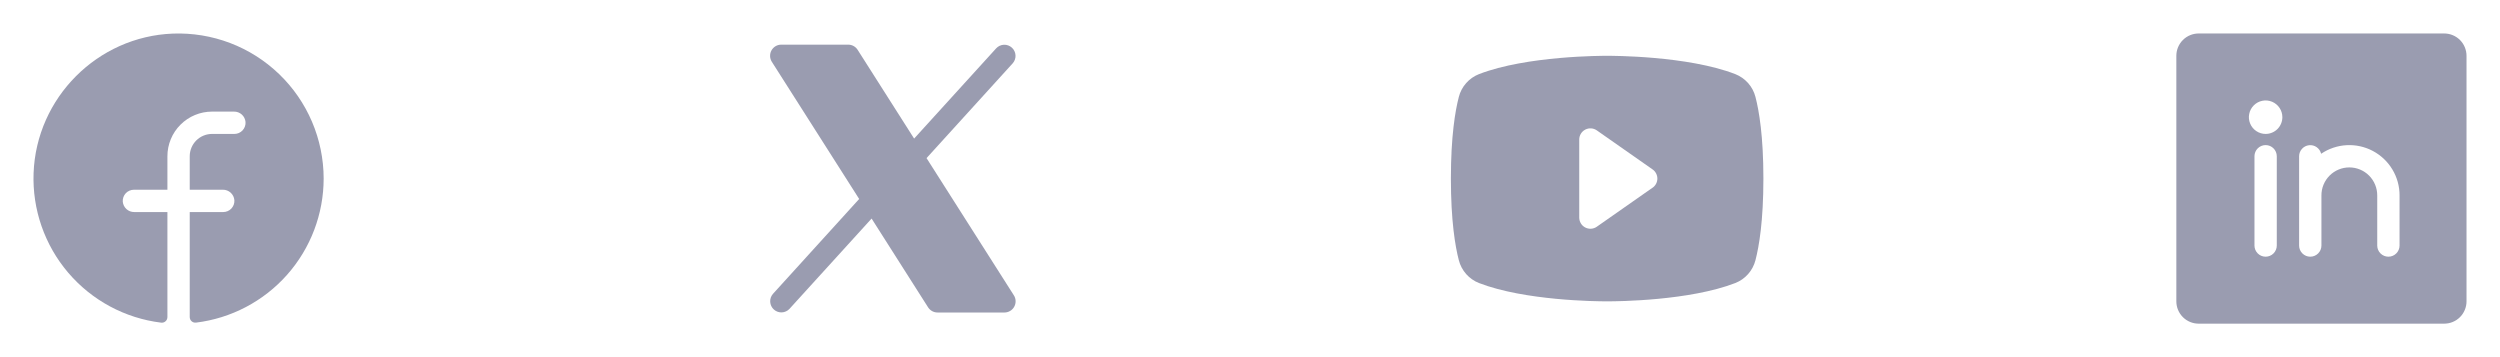
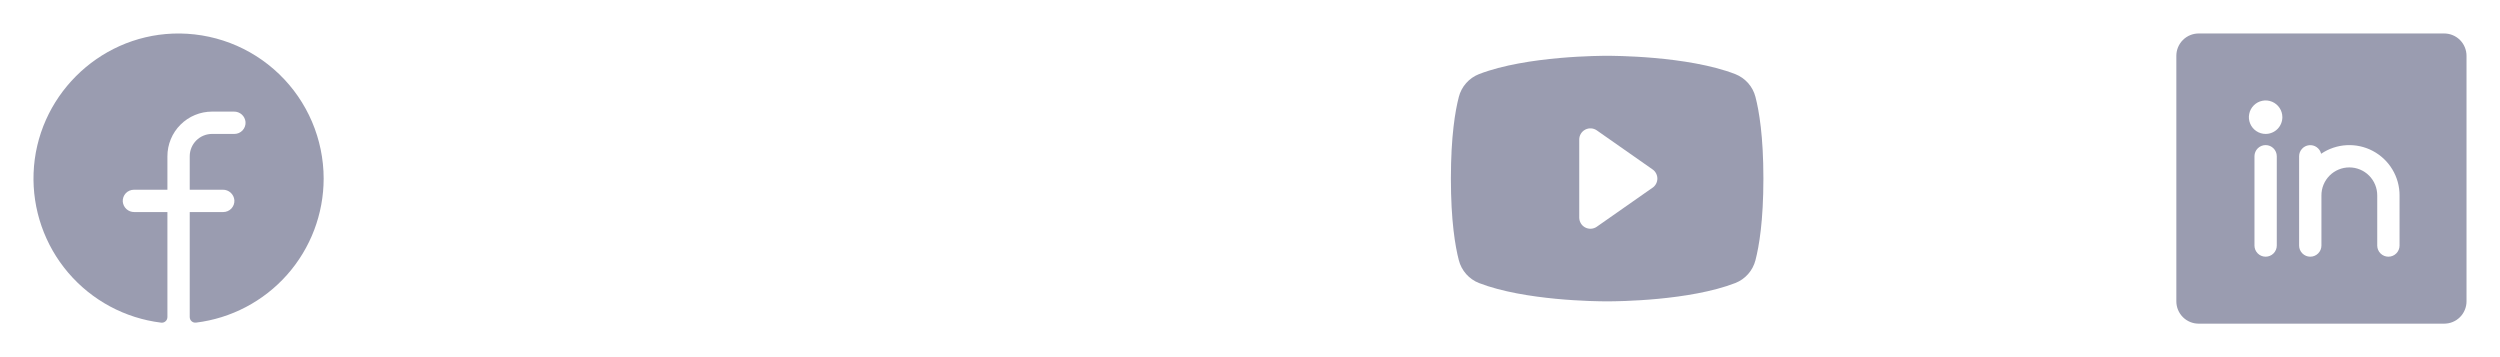
<svg xmlns="http://www.w3.org/2000/svg" fill="none" height="100%" overflow="visible" preserveAspectRatio="none" style="display: block;" viewBox="0 0 168 24" width="100%">
  <g id="Social links">
    <g id="FacebookLogo">
      <path d="M21.75 12C21.747 14.383 20.873 16.683 19.292 18.466C17.711 20.249 15.533 21.392 13.167 21.681C13.114 21.687 13.061 21.681 13.011 21.665C12.96 21.649 12.914 21.622 12.874 21.587C12.835 21.552 12.803 21.508 12.782 21.46C12.761 21.411 12.75 21.359 12.75 21.306V14.25H15C15.103 14.25 15.205 14.229 15.299 14.188C15.393 14.148 15.478 14.088 15.549 14.013C15.619 13.938 15.673 13.849 15.708 13.753C15.742 13.656 15.757 13.553 15.75 13.45C15.733 13.258 15.645 13.078 15.501 12.948C15.357 12.818 15.17 12.747 14.977 12.75H12.75V10.5C12.75 10.102 12.908 9.721 13.189 9.439C13.471 9.158 13.852 9 14.25 9H15.75C15.853 9 15.955 8.979 16.049 8.939C16.143 8.898 16.228 8.838 16.299 8.763C16.369 8.688 16.423 8.599 16.458 8.503C16.492 8.406 16.507 8.303 16.5 8.2C16.483 8.007 16.394 7.827 16.25 7.697C16.106 7.567 15.919 7.497 15.725 7.5H14.25C13.454 7.5 12.691 7.816 12.129 8.379C11.566 8.941 11.25 9.704 11.25 10.5V12.75H9C8.897 12.75 8.795 12.771 8.701 12.812C8.607 12.852 8.522 12.912 8.451 12.987C8.381 13.062 8.327 13.151 8.292 13.247C8.258 13.344 8.243 13.447 8.25 13.55C8.267 13.743 8.356 13.923 8.5 14.053C8.644 14.182 8.831 14.253 9.025 14.25H11.25V21.308C11.25 21.36 11.239 21.413 11.218 21.461C11.197 21.51 11.165 21.553 11.126 21.588C11.087 21.624 11.04 21.651 10.99 21.667C10.94 21.683 10.886 21.688 10.834 21.683C8.405 21.387 6.176 20.19 4.587 18.329C2.999 16.468 2.167 14.079 2.257 11.633C2.444 6.571 6.545 2.455 11.611 2.258C12.923 2.208 14.231 2.422 15.458 2.888C16.685 3.355 17.805 4.064 18.752 4.974C19.698 5.883 20.452 6.974 20.967 8.181C21.482 9.389 21.748 10.687 21.75 12Z" fill="#04083B" fill-opacity="0.4" id="Vector" />
    </g>
    <g id="XLogo">
-       <path d="M68.156 20.611C68.092 20.729 67.997 20.827 67.881 20.895C67.766 20.964 67.634 21 67.5 21H63C62.874 21 62.75 20.968 62.639 20.907C62.528 20.846 62.435 20.759 62.367 20.652L58.571 14.687L53.055 20.754C52.92 20.899 52.734 20.985 52.537 20.993C52.34 21.001 52.148 20.931 52.002 20.798C51.856 20.666 51.768 20.481 51.757 20.284C51.746 20.087 51.814 19.893 51.945 19.746L57.736 13.371L51.867 4.153C51.795 4.04 51.754 3.909 51.75 3.775C51.746 3.64 51.777 3.507 51.842 3.389C51.907 3.271 52.002 3.173 52.118 3.104C52.233 3.036 52.365 3 52.5 3H57C57.126 3 57.25 3.032 57.361 3.093C57.472 3.154 57.565 3.241 57.633 3.348L61.429 9.313L66.945 3.246C67.079 3.101 67.266 3.016 67.463 3.007C67.66 2.999 67.852 3.069 67.998 3.202C68.144 3.334 68.232 3.519 68.243 3.716C68.254 3.913 68.186 4.107 68.055 4.254L62.264 10.625L68.133 19.848C68.205 19.961 68.245 20.092 68.249 20.226C68.253 20.36 68.221 20.493 68.156 20.611Z" fill="#04083B" fill-opacity="0.4" id="Vector_2" />
-     </g>
+       </g>
    <g id="YoutubeLogo">
      <path d="M117.968 6.518C117.88 6.172 117.711 5.852 117.475 5.585C117.238 5.318 116.942 5.11 116.61 4.98C113.396 3.739 108.281 3.75 108 3.75C107.719 3.75 102.604 3.739 99.39 4.98C99.058 5.11 98.761 5.318 98.525 5.585C98.289 5.852 98.12 6.172 98.032 6.518C97.789 7.453 97.5 9.163 97.5 12C97.5 14.837 97.789 16.547 98.032 17.483C98.12 17.828 98.289 18.148 98.525 18.416C98.761 18.683 99.058 18.891 99.39 19.021C102.469 20.209 107.287 20.25 107.938 20.25H108.062C108.713 20.25 113.534 20.209 116.61 19.021C116.942 18.891 117.239 18.683 117.475 18.416C117.711 18.148 117.88 17.828 117.968 17.483C118.211 16.545 118.5 14.837 118.5 12C118.5 9.163 118.211 7.453 117.968 6.518ZM111.055 12.611L107.305 15.236C107.193 15.315 107.062 15.361 106.925 15.37C106.788 15.379 106.652 15.351 106.53 15.288C106.408 15.225 106.306 15.13 106.235 15.013C106.164 14.896 106.126 14.762 106.125 14.625V9.375C106.125 9.238 106.163 9.103 106.234 8.986C106.305 8.869 106.407 8.773 106.529 8.71C106.651 8.647 106.787 8.618 106.924 8.627C107.061 8.636 107.193 8.682 107.305 8.761L111.055 11.386C111.154 11.455 111.234 11.547 111.29 11.654C111.346 11.761 111.375 11.88 111.375 12C111.375 12.12 111.346 12.239 111.29 12.346C111.234 12.453 111.154 12.545 111.055 12.614V12.611Z" fill="#04083B" fill-opacity="0.4" id="Vector_3" />
    </g>
    <g id="LinkedinLogo">
      <path d="M164.25 2.25H147.75C147.352 2.25 146.971 2.408 146.689 2.689C146.408 2.971 146.25 3.352 146.25 3.75V20.25C146.25 20.648 146.408 21.029 146.689 21.311C146.971 21.592 147.352 21.75 147.75 21.75H164.25C164.648 21.75 165.029 21.592 165.311 21.311C165.592 21.029 165.75 20.648 165.75 20.25V3.75C165.75 3.352 165.592 2.971 165.311 2.689C165.029 2.408 164.648 2.25 164.25 2.25ZM153 16.5C153 16.699 152.921 16.89 152.78 17.03C152.64 17.171 152.449 17.25 152.25 17.25C152.051 17.25 151.86 17.171 151.72 17.03C151.579 16.89 151.5 16.699 151.5 16.5V10.5C151.5 10.301 151.579 10.11 151.72 9.97C151.86 9.829 152.051 9.75 152.25 9.75C152.449 9.75 152.64 9.829 152.78 9.97C152.921 10.11 153 10.301 153 10.5V16.5ZM152.25 9C152.027 9 151.81 8.934 151.625 8.81C151.44 8.687 151.296 8.511 151.211 8.306C151.125 8.1 151.103 7.874 151.147 7.656C151.19 7.437 151.297 7.237 151.455 7.08C151.612 6.922 151.812 6.815 152.031 6.772C152.249 6.728 152.475 6.75 152.681 6.836C152.886 6.921 153.062 7.065 153.185 7.25C153.309 7.435 153.375 7.652 153.375 7.875C153.375 8.173 153.256 8.46 153.045 8.671C152.835 8.881 152.548 9 152.25 9ZM161.25 16.5C161.25 16.699 161.171 16.89 161.03 17.03C160.89 17.171 160.699 17.25 160.5 17.25C160.301 17.25 160.11 17.171 159.97 17.03C159.829 16.89 159.75 16.699 159.75 16.5V13.125C159.75 12.628 159.552 12.151 159.201 11.799C158.849 11.447 158.372 11.25 157.875 11.25C157.378 11.25 156.901 11.447 156.549 11.799C156.198 12.151 156 12.628 156 13.125V16.5C156 16.699 155.921 16.89 155.78 17.03C155.64 17.171 155.449 17.25 155.25 17.25C155.051 17.25 154.86 17.171 154.72 17.03C154.579 16.89 154.5 16.699 154.5 16.5V10.5C154.501 10.316 154.569 10.139 154.692 10.003C154.815 9.866 154.983 9.779 155.166 9.759C155.349 9.738 155.532 9.785 155.682 9.891C155.832 9.997 155.939 10.154 155.98 10.333C156.488 9.989 157.079 9.789 157.691 9.756C158.304 9.723 158.913 9.857 159.455 10.144C159.997 10.431 160.45 10.86 160.766 11.385C161.083 11.911 161.25 12.512 161.25 13.125V16.5Z" fill="#04083B" fill-opacity="0.4" id="Vector_4" />
    </g>
  </g>
</svg>